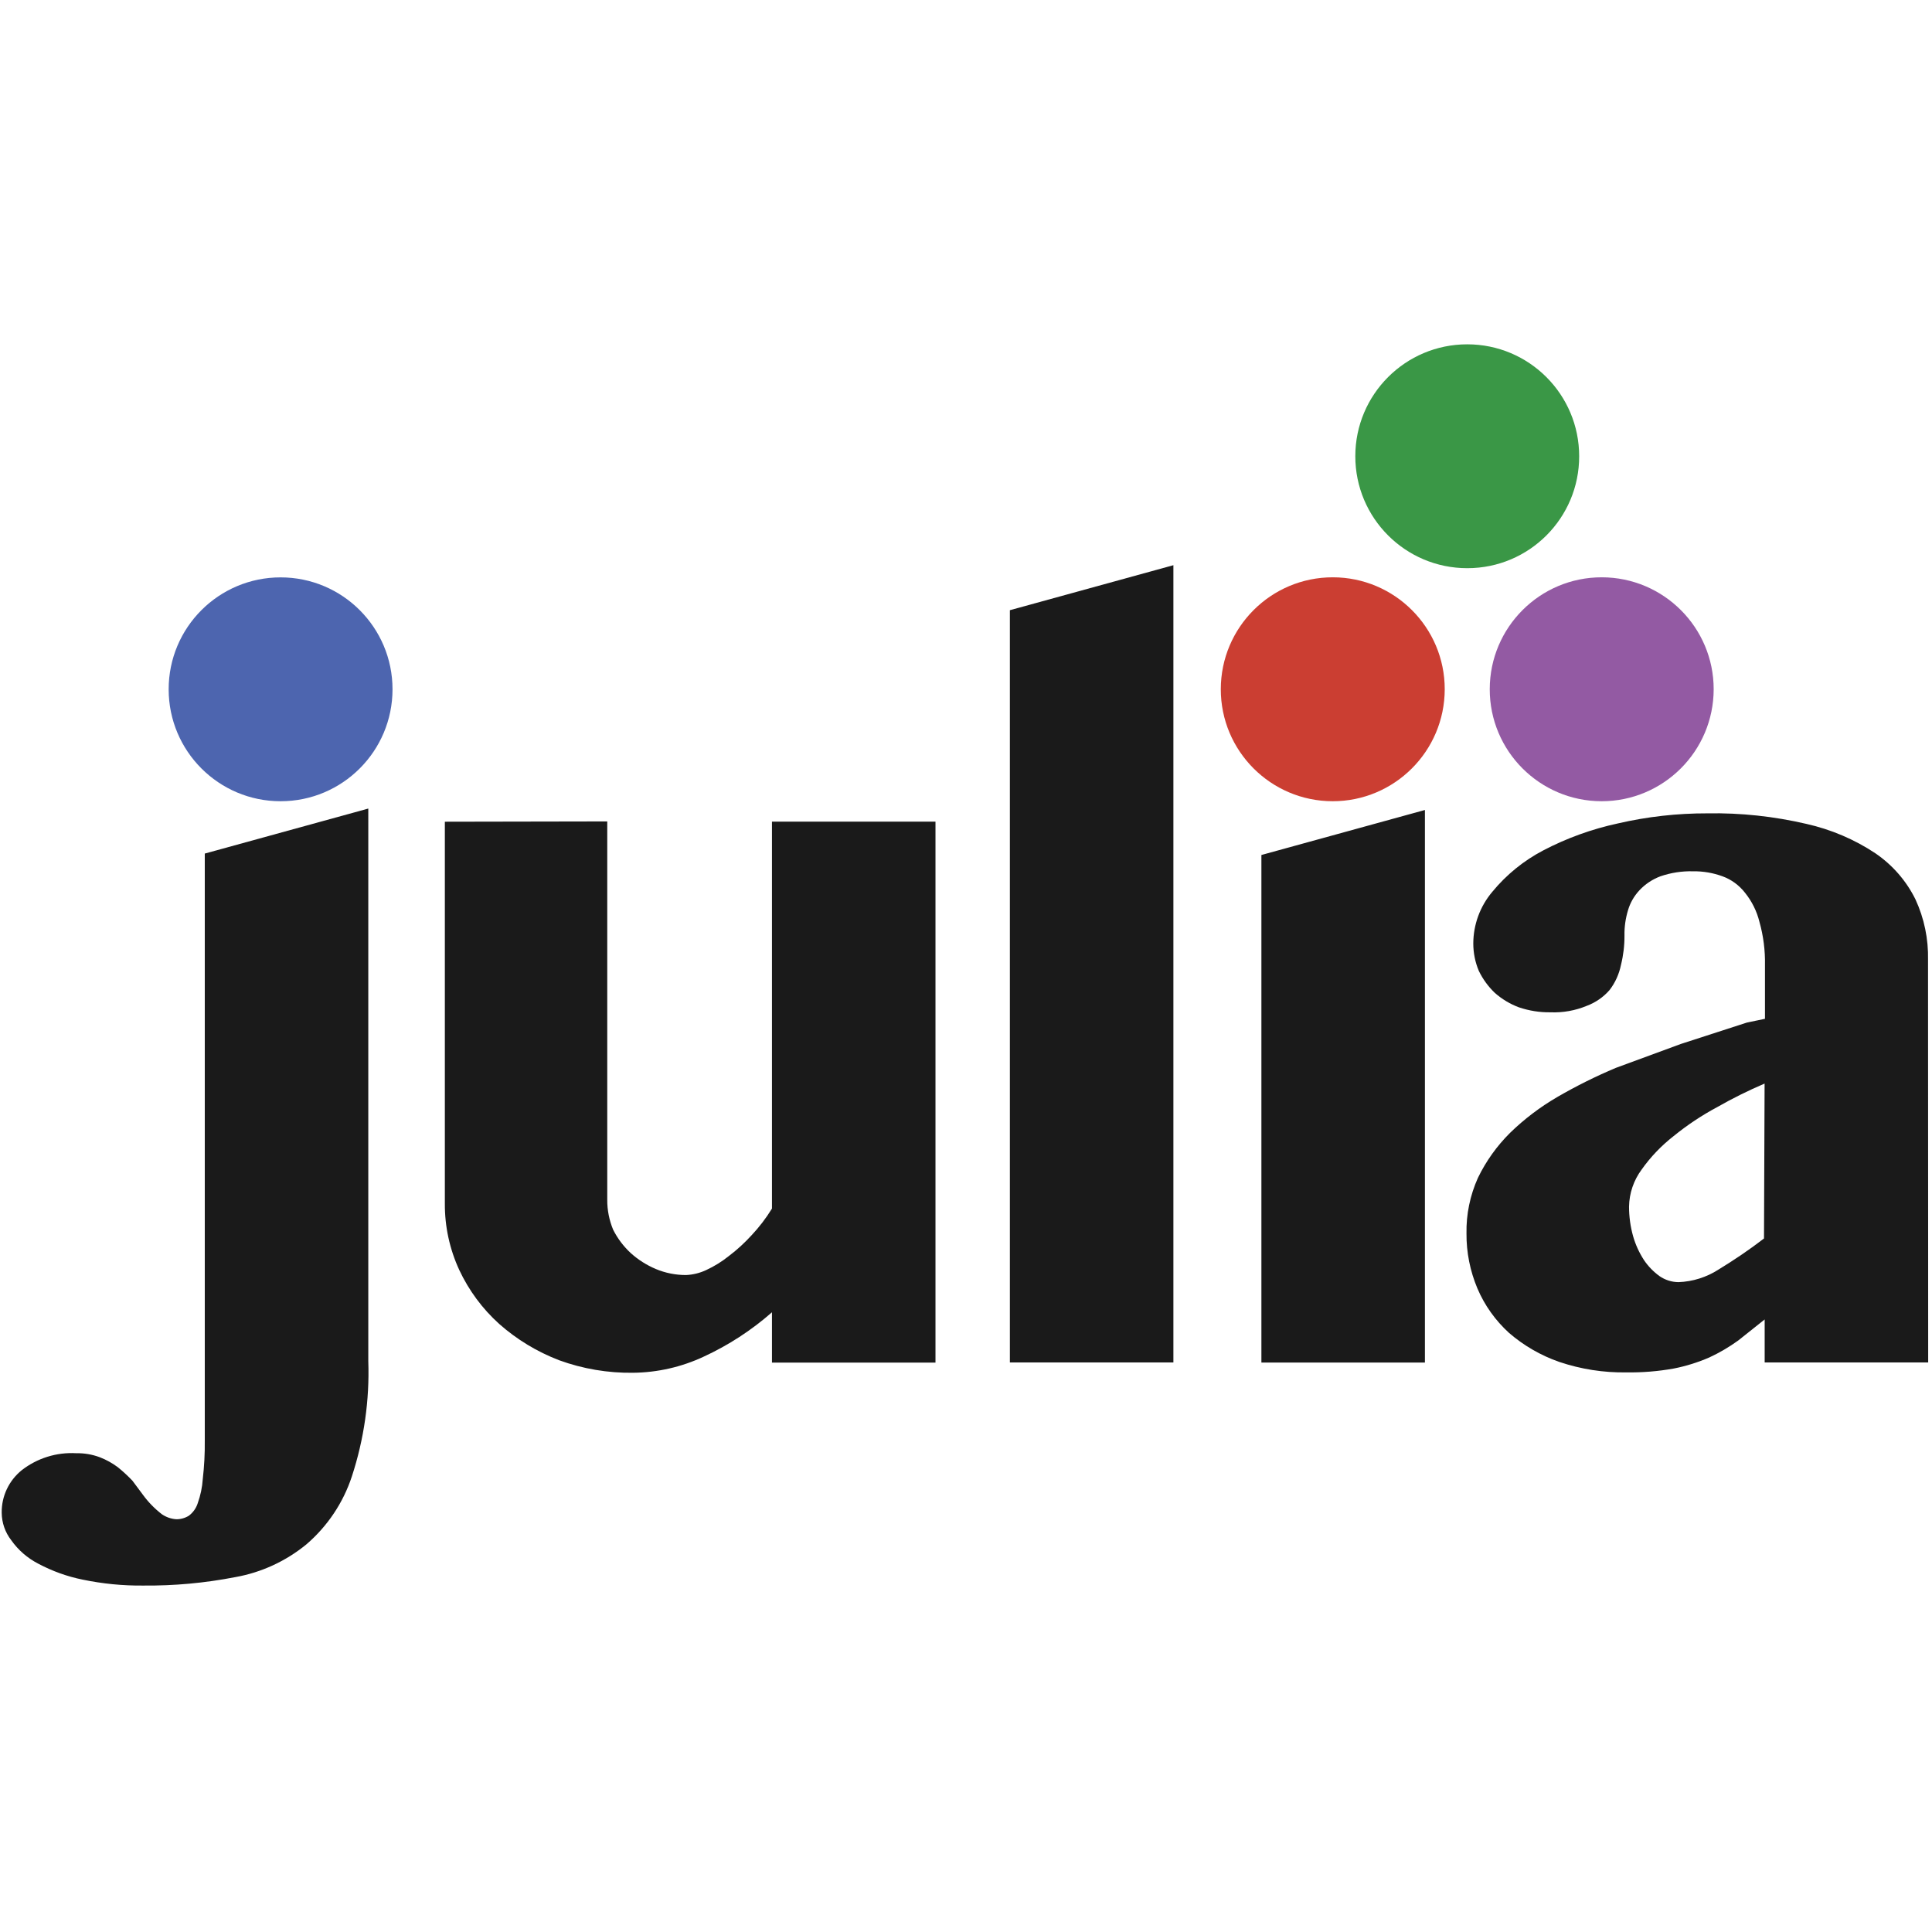
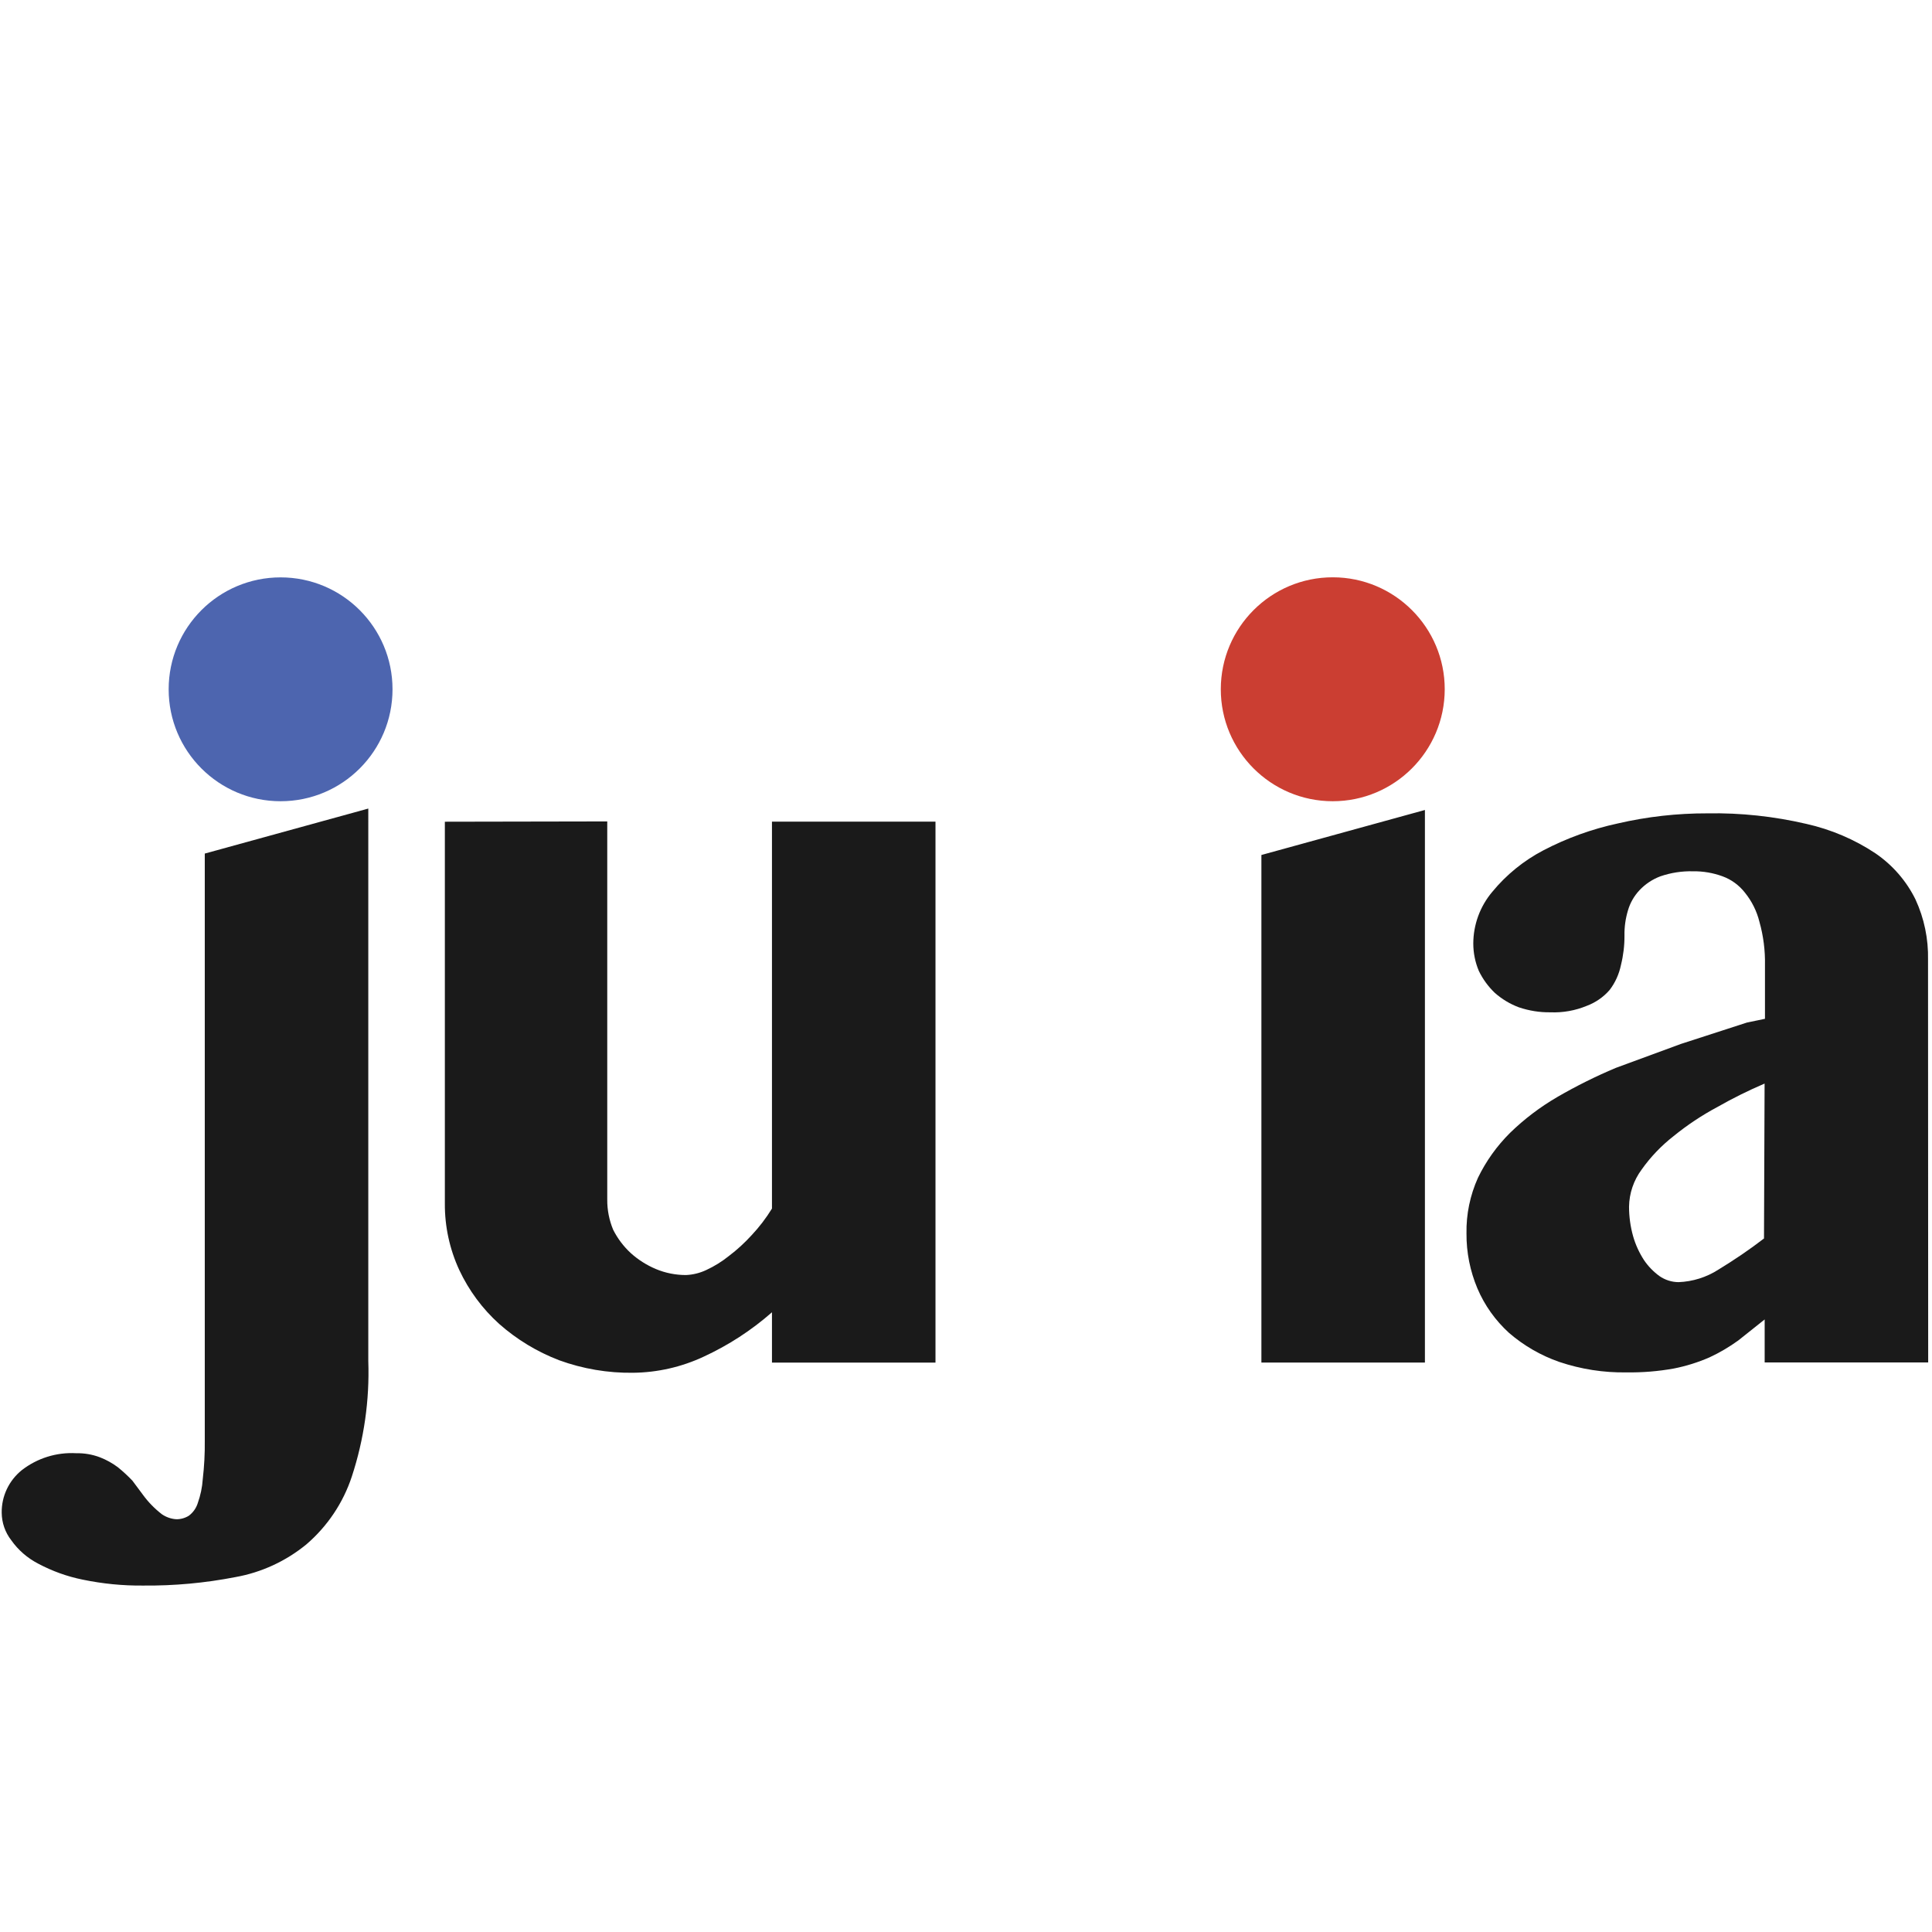
<svg xmlns="http://www.w3.org/2000/svg" version="1.1" id="Layer_1" x="0px" y="0px" viewBox="0 0 1000 1000" style="enable-background:new 0 0 1000 1000;" xml:space="preserve">
  <style type="text/css">
	.st0{fill:#1A1A1A;}
	.st1{fill:#4D65AF;}
	.st2{fill:#CB3E32;}
	.st3{fill:#935AA3;}
	.st4{fill:#3A9746;}
</style>
  <g transform="matrix(.387 0 0 .387 30.332 10.884)">
-     <path class="st0" d="M1491,1794.1h-218.7V788l218.7-60.2V1794.1z" />
    <path class="st1" d="M296.9,1043.5c-82.7,0-149.7-67-149.7-149.7s67-149.7,149.7-149.7s149.7,67,149.7,149.7   C446.6,976.5,379.6,1043.5,296.9,1043.5z" />
    <path class="st0" d="M414.2,1792.3c1.8,52.3-5.7,104.6-22,154.3c-11.6,35.3-32.7,66.7-60.9,90.9c-27.4,22.4-60,37.5-94.9,43.7   c-40.6,7.9-81.8,11.7-123.2,11.3c-27.2,0.3-54.3-2.4-80.9-7.9c-20.8-4.2-40.8-11.4-59.6-21.4c-14.3-7.4-26.7-18.1-36-31.3   c-8.2-10.5-12.7-23.5-12.8-36.8c-0.3-22.1,9.6-43,26.8-56.9c20.7-16.1,46.6-24.2,72.9-22.7c10.7-0.2,21.4,1.6,31.5,5.4   c8.6,3.3,16.7,7.8,24.1,13.3c6.9,5.6,13.4,11.6,19.5,18l14,18.8c7.2,9.9,15.7,18.6,25.4,26.1c5.7,3.9,12.4,6.3,19.3,6.7   c5.9,0.1,11.8-1.6,16.8-4.7c5.6-4.2,9.8-10.1,11.9-16.8c3.7-10.4,6-21.2,6.7-32.1c2-17.1,2.9-34.3,2.7-51.5v-785.2l218.7-60.2   V1792.3z M733.8,1070.5v505.9c-0.1,13.8,2.6,27.5,7.9,40.2c5.9,11.7,13.8,22.2,23.4,31.1c9.9,9,21.3,16.2,33.6,21.4   c12.8,5.4,26.5,8.1,40.4,8.1c9.4-0.4,18.6-2.7,27.1-6.7c10.8-5,21-11.3,30.3-18.8c11-8.3,21.2-17.7,30.5-27.9   c10.2-10.9,19.3-22.8,27.1-35.5v-517.5h218.7v723.5H954.1v-67.3c-27.4,24.1-58.2,44.1-91.4,59.4c-29.5,13.8-61.5,21.1-94.1,21.5   c-33.8,0.5-67.5-5.2-99.3-16.8c-29.4-11.3-56.5-27.7-80.1-48.6c-22.4-20.2-40.5-44.7-53.3-72c-12.9-27.9-19.5-58.3-19.3-89v-510.6   L733.8,1070.5z" />
    <path class="st2" d="M1704,1043.5c-82.7-0.1-149.7-67.2-149.6-149.9c0.1-82.7,67.2-149.7,149.9-149.6   c82.6,0.1,149.6,67.1,149.6,149.7C1853.8,976.5,1786.7,1043.5,1704,1043.5z" />
-     <path class="st3" d="M2063.7,1043.5c-82.7-0.1-149.7-67.2-149.6-149.9c0.1-82.7,67.2-149.7,149.9-149.6   c82.6,0.1,149.6,67.1,149.6,149.7C2213.5,976.5,2146.4,1043.5,2063.7,1043.5z" />
-     <path class="st4" d="M1884,731.8c-82.7,0-149.7-67-149.7-149.7c0-82.7,67-149.7,149.7-149.7c82.7,0,149.7,67,149.7,149.7   c0.1,82.6-66.8,149.6-149.4,149.7C1884.2,731.8,1884.1,731.8,1884,731.8z" />
    <path class="st0" d="M1608.7,1115.4l218.7-60.2v739h-218.7V1115.4z M2281.7,1421.1c-21.7,9.3-42.9,19.8-63.4,31.5   c-20.6,11-40.1,24-58.2,38.7c-16.4,12.8-30.9,27.9-42.9,44.9c-10.6,14.3-16.5,31.6-16.8,49.5c0,13.3,1.8,26.6,5.4,39.4   c3.2,11.4,8.2,22.2,14.6,32.1c5.6,8.3,12.6,15.5,20.7,21.4c7.5,5.2,16.3,8,25.4,8.1c19-0.7,37.5-6.5,53.5-16.8   c21-12.8,41.4-26.6,60.9-41.6L2281.7,1421.1z M2500.5,1794.1h-218.7v-57.5l-35.3,28.1c-12.2,8.8-25.1,16.4-38.7,22.7   c-15.2,6.6-31.1,11.6-47.4,14.8c-21,3.8-42.3,5.5-63.6,5.2c-30.5,0.5-60.8-4.3-89.7-14c-24.7-8.6-47.5-21.8-67.3-38.9   c-18.2-16.6-32.6-36.8-42.2-59.4c-9.8-23.3-14.8-48.3-14.6-73.5c-0.5-25.6,4.8-51,15.3-74.4c10.8-22.3,25.3-42.6,42.9-60.1   c19.1-18.6,40.4-34.7,63.4-48.1c25.2-14.6,51.3-27.6,78.2-38.9l87-32l88.3-28.6l24.1-5v-71.7c0.4-19.6-2.1-39.2-7.4-58   c-3.5-14.2-10.1-27.5-19.3-38.9c-7.8-10-18.2-17.7-30.1-22c-12.6-4.6-25.9-6.9-39.4-6.7c-14.8-0.4-29.6,1.9-43.6,6.7   c-10.7,4-20.3,10.4-28.1,18.7c-7.1,7.6-12.4,16.8-15.3,26.8c-3.3,10.9-4.9,22.3-4.7,33.6c0.1,13.3-1.5,26.6-4.7,39.5   c-2.5,12.2-7.7,23.8-15.3,33.6c-8.2,9.4-18.6,16.6-30.3,21c-15.4,6.4-32.1,9.4-48.8,8.7c-14.4,0.2-28.6-2.1-42.2-6.7   c-11.8-4.4-22.7-11-32.1-19.3c-8.8-8.4-16.1-18.4-21.4-29.4c-4.9-11.6-7.4-24.1-7.4-36.7c0.1-25.3,9.1-49.7,25.4-69   c18.8-22.9,42.1-41.8,68.3-55.5c31.4-16.4,64.9-28.5,99.6-36c39.3-9.1,79.5-13.6,119.8-13.5c44.6-0.8,89,4,132.4,14.1   c32.9,7.4,64.3,20.7,92.4,39.4c22.8,15.6,41.3,36.8,53.5,61.6c11.7,25.3,17.4,53,16.8,80.9L2500.5,1794.1z" />
  </g>
</svg>